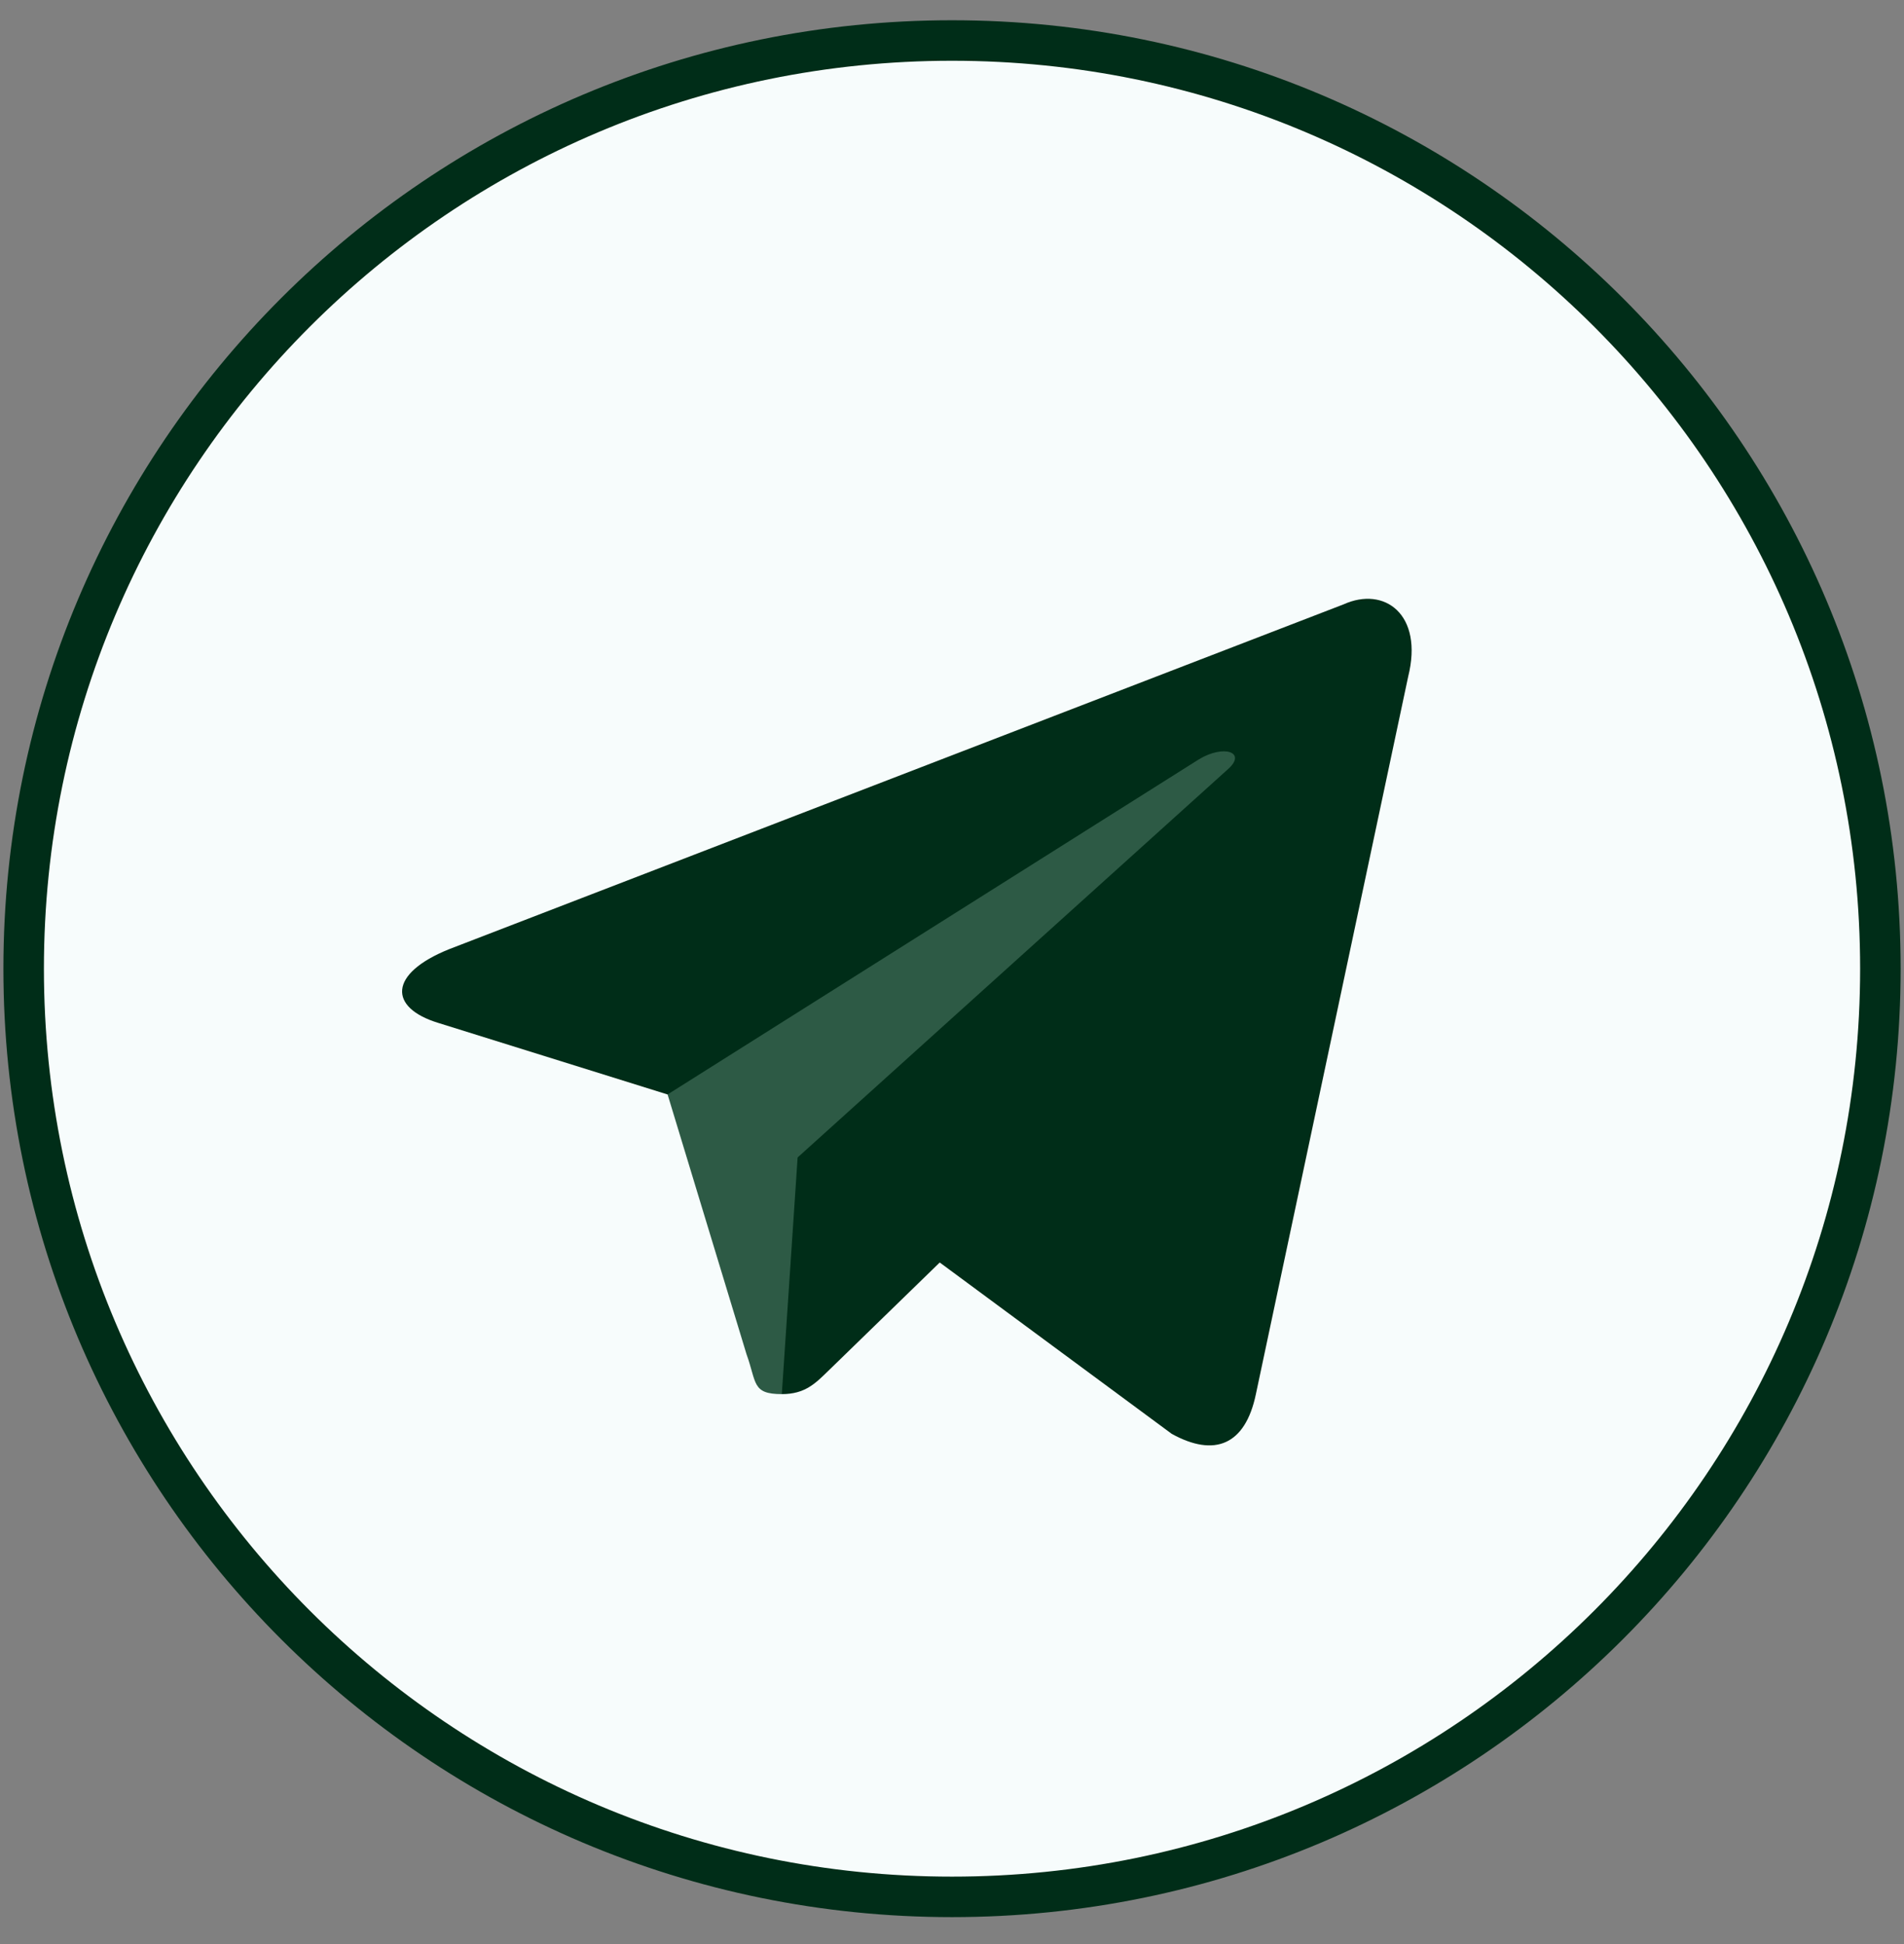
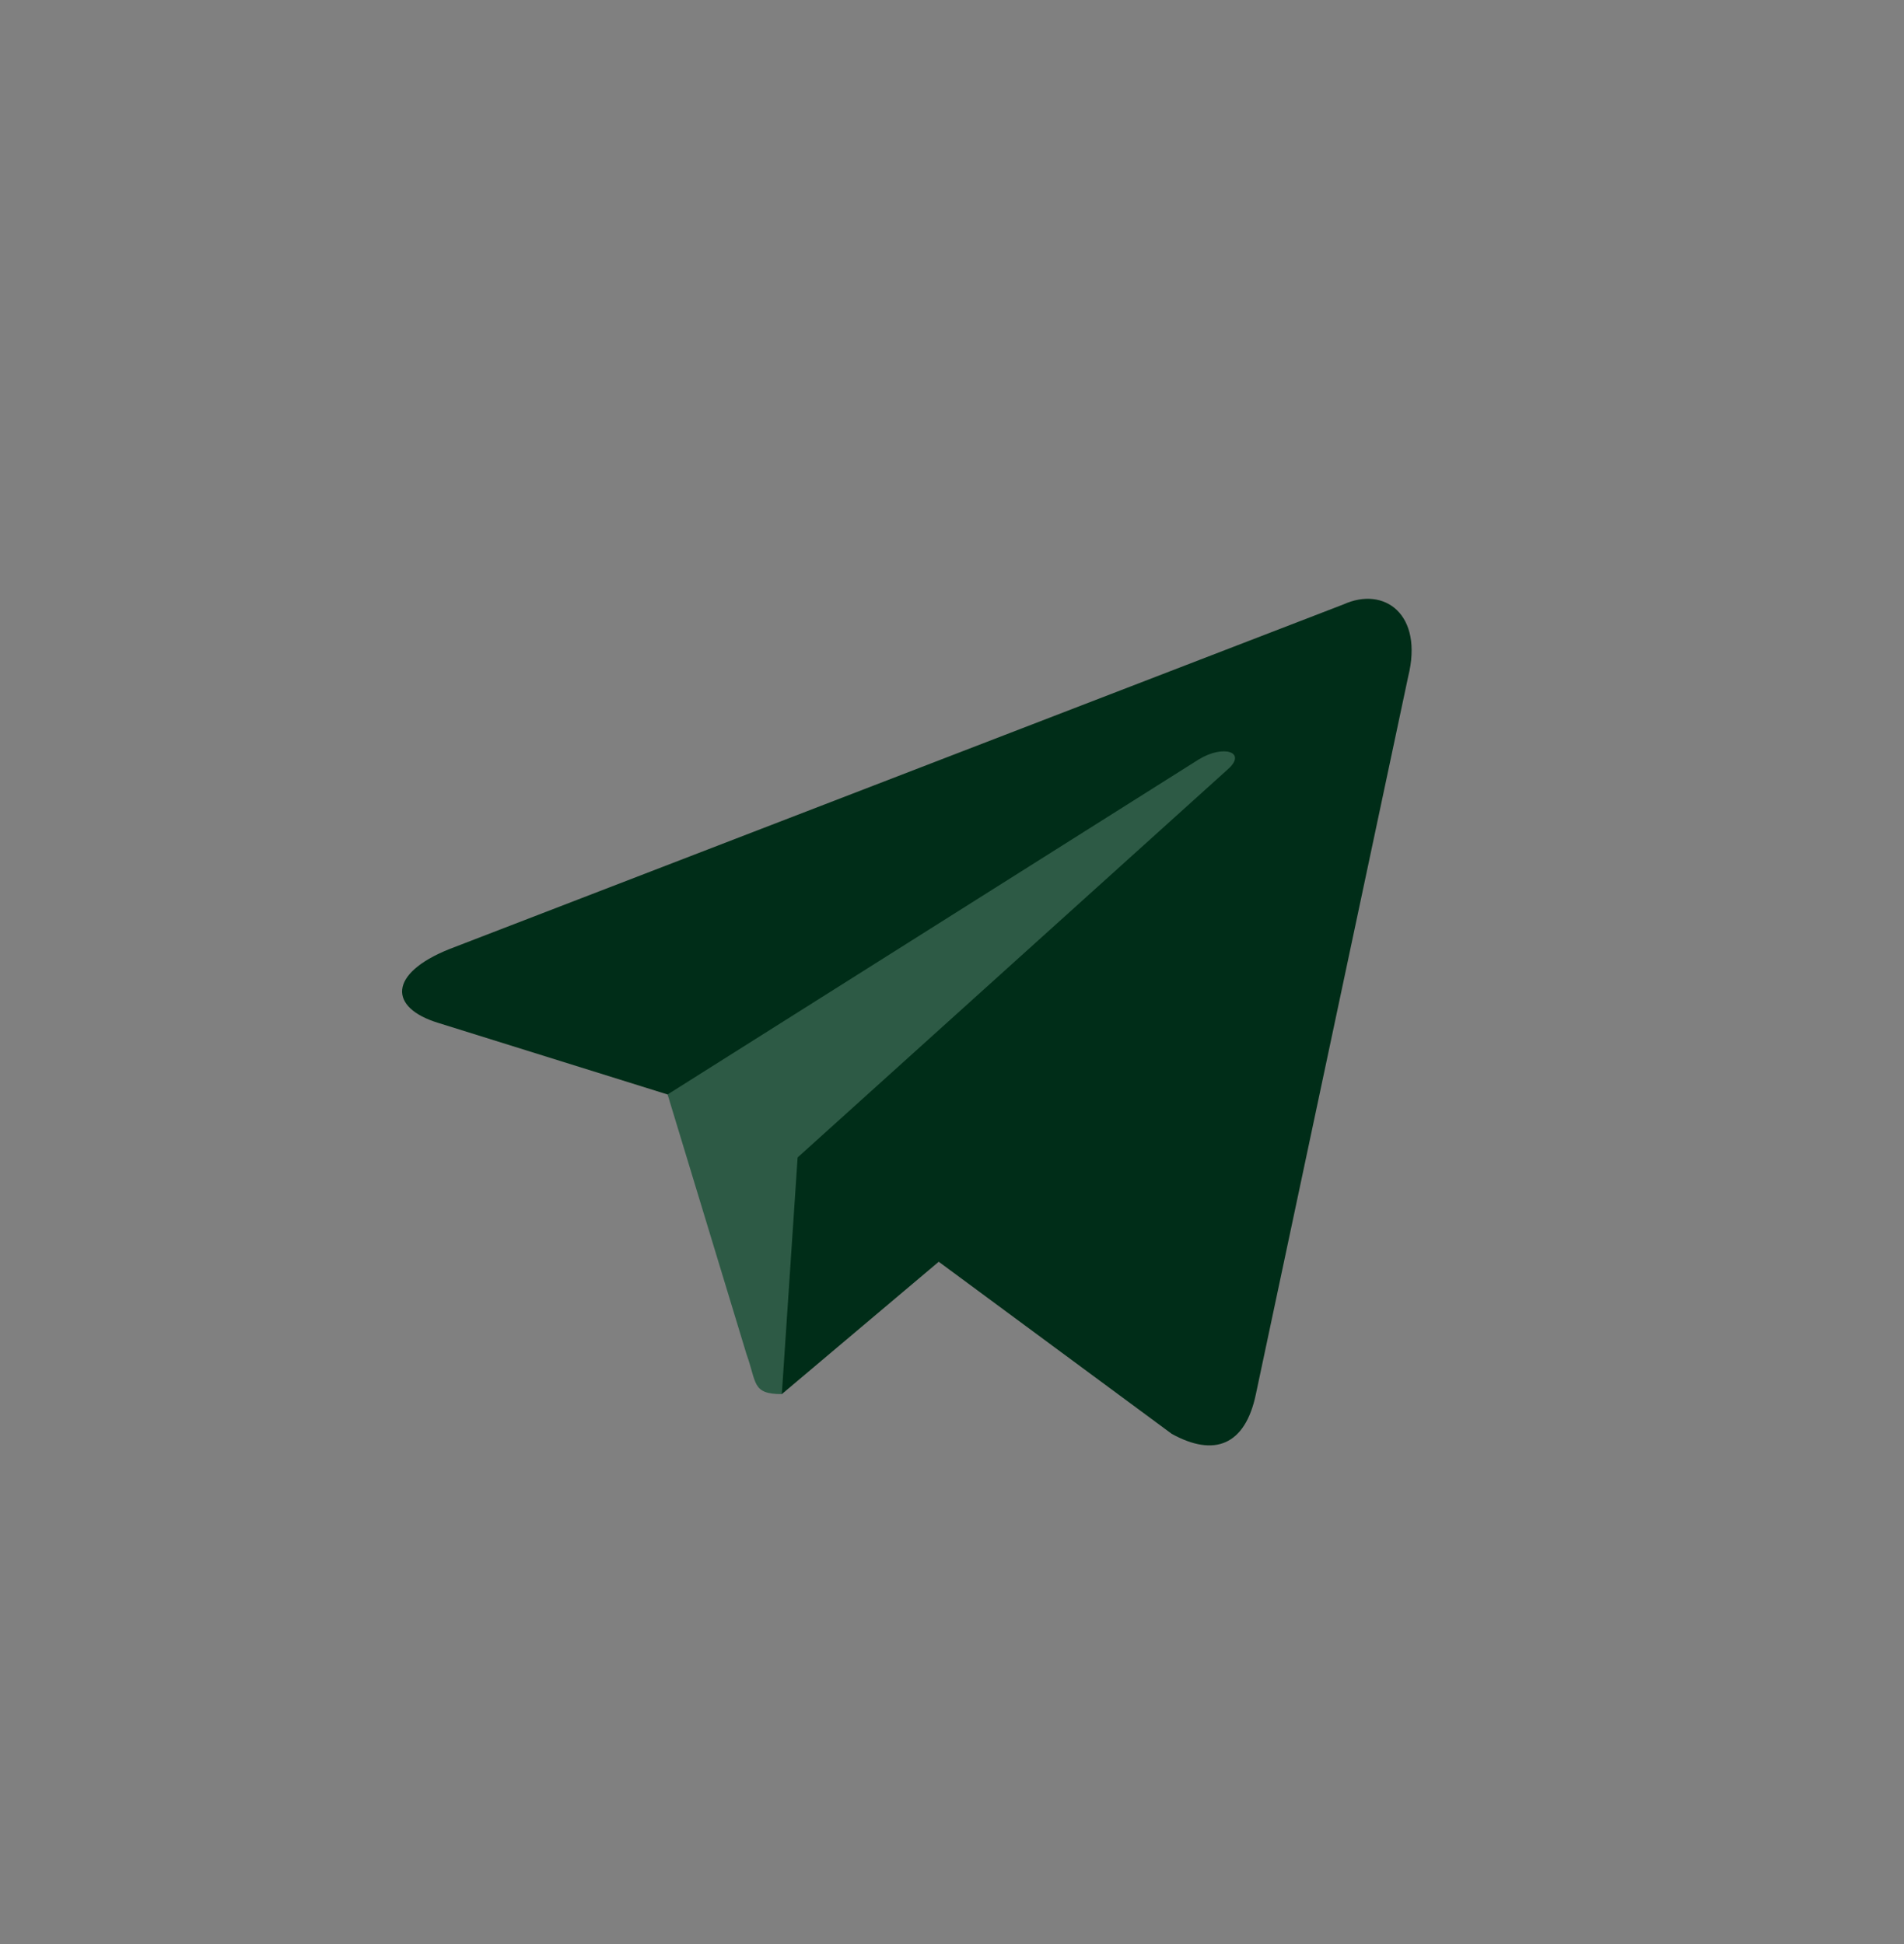
<svg xmlns="http://www.w3.org/2000/svg" width="47" height="48" viewBox="0 0 47 48" fill="none">
  <rect x="0" y="0" width="47" height="48" fill="#808080" stroke="none" />
-   <path fill-rule="evenodd" clip-rule="evenodd" d="M23.5 46.833C36.157 46.833 46.417 36.573 46.417 23.916C46.417 11.26 36.157 1 23.5 1C10.844 1 0.584 11.26 0.584 23.916C0.584 36.573 10.844 46.833 23.5 46.833Z" fill="#F7FCFC" stroke="#002D18" />
  <path fill-rule="evenodd" clip-rule="evenodd" d="M19.3 34.42C18.557 34.42 18.683 34.14 18.427 33.433L16.244 26.247L33.05 16.278" fill="#2D5A45" />
-   <path fill-rule="evenodd" clip-rule="evenodd" d="M19.299 34.42C19.872 34.42 20.125 34.158 20.445 33.847L23.5 30.876L19.689 28.577" fill="#002D18" />
+   <path fill-rule="evenodd" clip-rule="evenodd" d="M19.299 34.42L23.5 30.876L19.689 28.577" fill="#002D18" />
  <path fill-rule="evenodd" clip-rule="evenodd" d="M19.688 28.578L28.924 35.401C29.978 35.983 30.738 35.682 31.001 34.423L34.76 16.708C35.145 15.165 34.172 14.465 33.164 14.922L11.089 23.434C9.583 24.039 9.591 24.879 10.815 25.254L16.479 27.022L29.594 18.748C30.213 18.373 30.781 18.574 30.315 18.988" fill="#002D18" />
</svg>